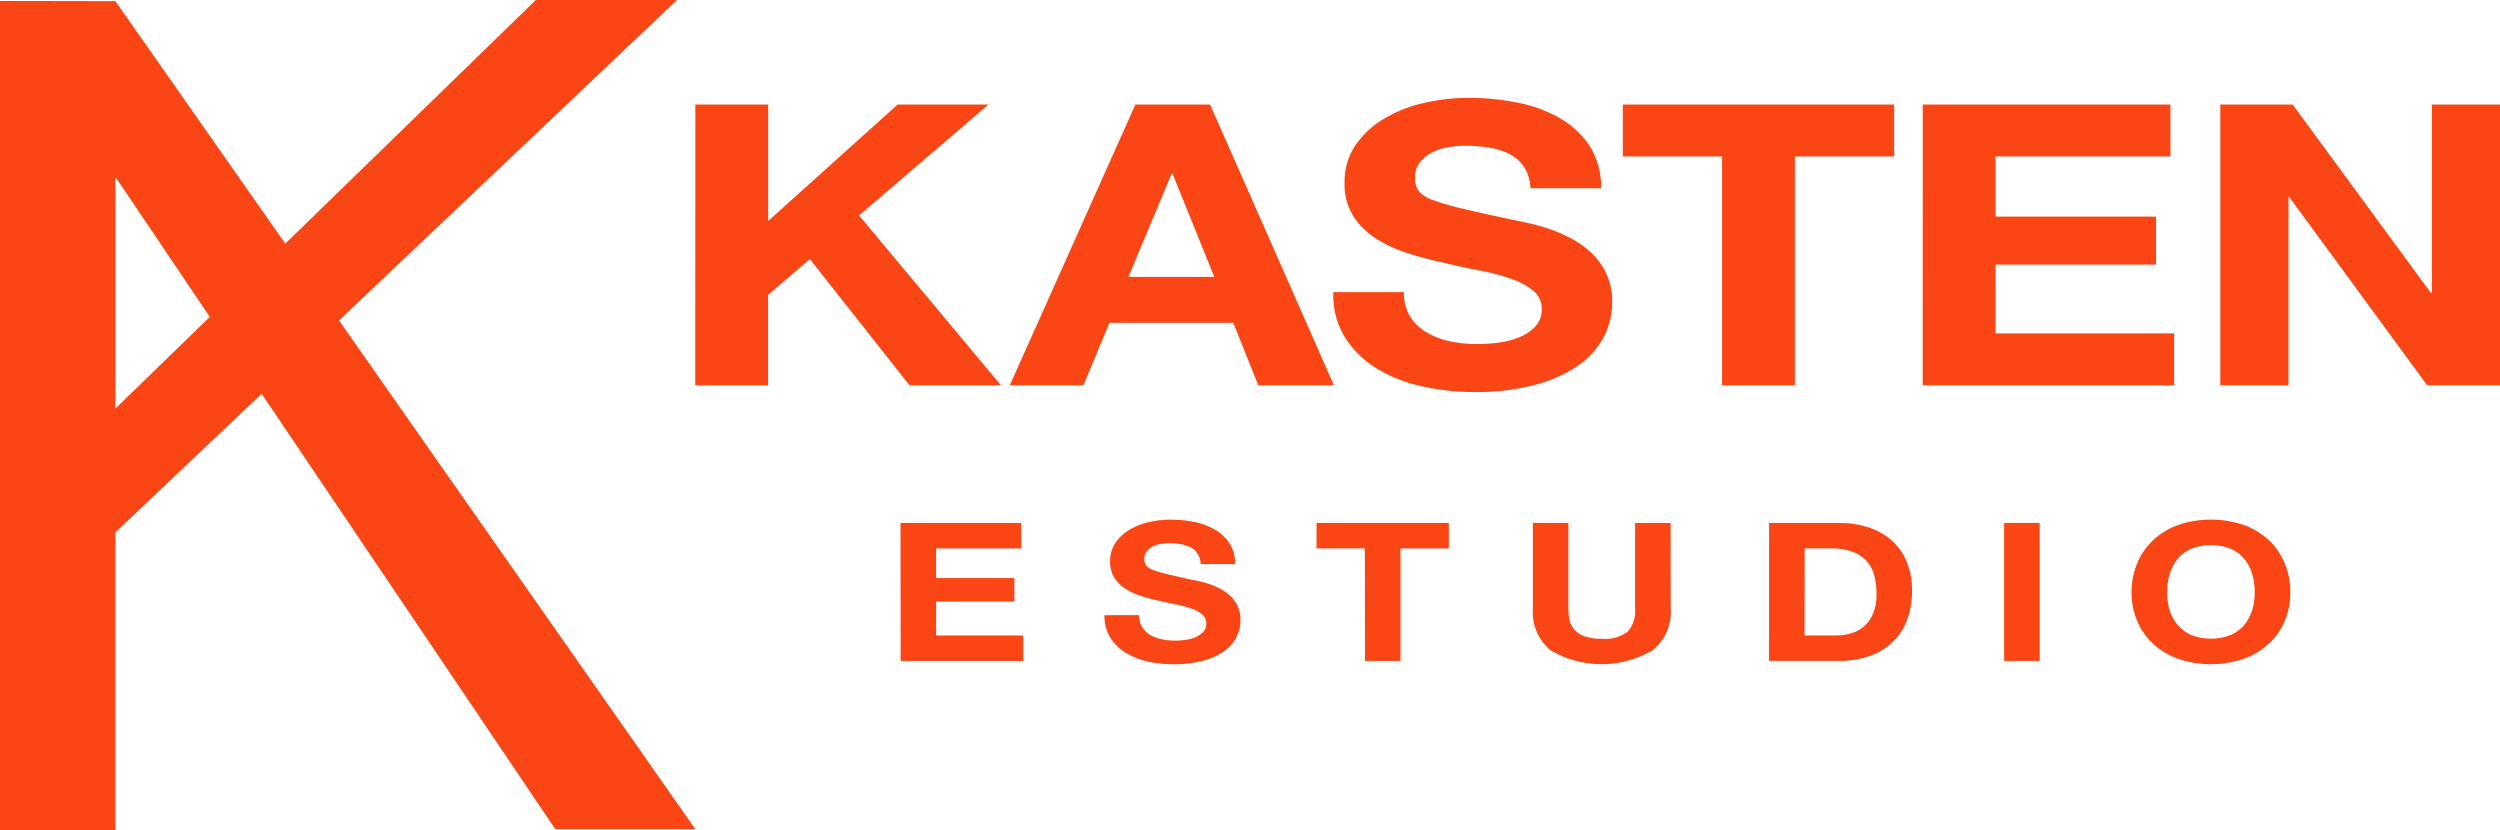
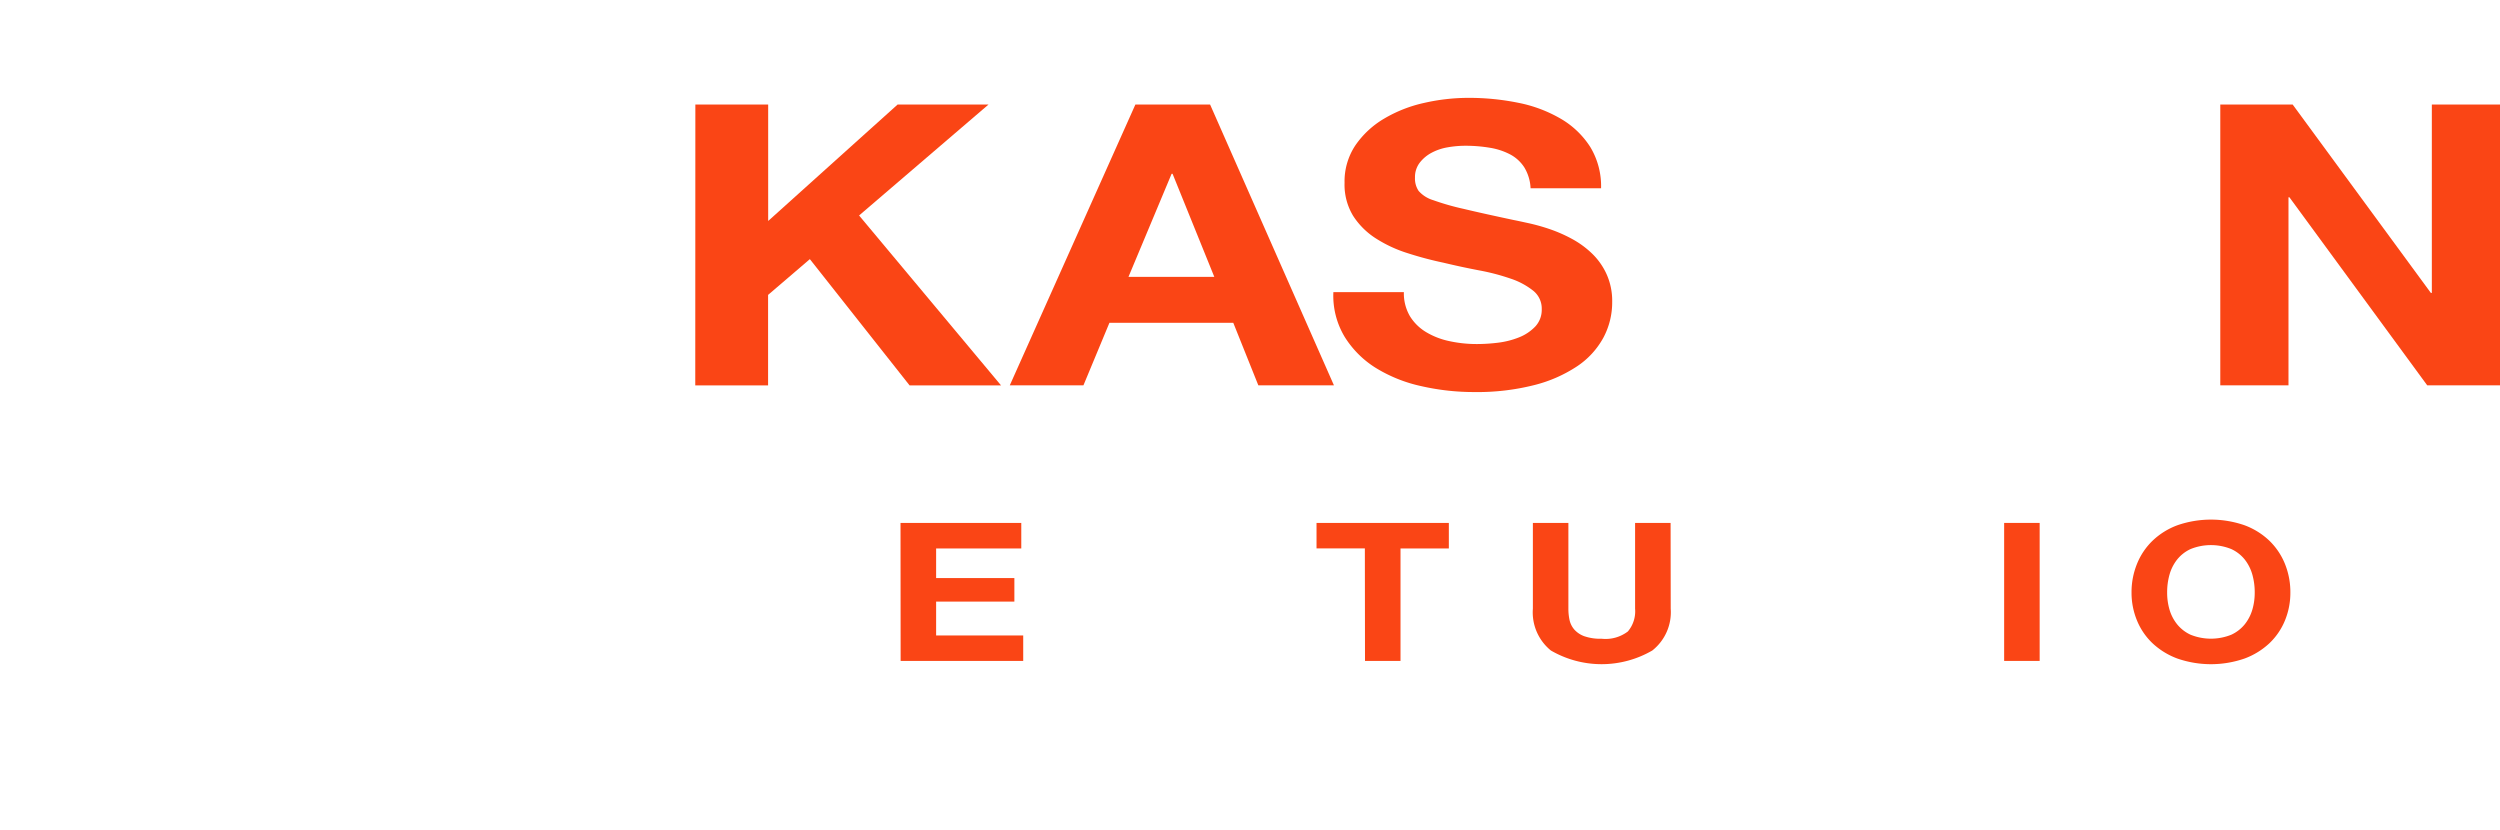
<svg xmlns="http://www.w3.org/2000/svg" width="108.621" height="36.061" viewBox="0 0 108.621 36.061">
  <defs>
    <style>
            .cls-1{fill:#fa4515}
        </style>
  </defs>
  <g id="Grupo_9" data-name="Grupo 9" transform="translate(4.78 322.753)">
    <path id="Trazado_14" data-name="Trazado 14" class="cls-1" d="M958.792 767.659h3.164v5.059l5.623-5.059h3.95l-5.623 4.82 6.168 7.383H968.1l-4.333-5.486-1.815 1.554v3.932h-3.164z" transform="translate(-933.36 -1085.87)" />
    <path id="Trazado_15" data-name="Trazado 15" class="cls-1" d="M1009.364 767.658h3.245l5.381 12.2h-3.285l-1.088-2.716h-5.381l-1.129 2.716h-3.2zm-.3 7.487h3.728l-1.813-4.478h-.041z" transform="translate(-964.813 -1085.87)" />
    <g id="Grupo_2" data-name="Grupo 2" transform="translate(34.346 -318.502)">
      <path id="Trazado_16" data-name="Trazado 16" class="cls-1" d="M1053.409 775.144a1.964 1.964 0 0 0 .262 1.043 2.072 2.072 0 0 0 .7.691 3.263 3.263 0 0 0 1.008.393 5.534 5.534 0 0 0 1.219.128 7.459 7.459 0 0 0 .906-.059 3.629 3.629 0 0 0 .907-.231 1.979 1.979 0 0 0 .706-.47 1.063 1.063 0 0 0 .282-.76.991.991 0 0 0-.374-.8 3.2 3.2 0 0 0-.977-.522 9.453 9.453 0 0 0-1.371-.359q-.766-.146-1.552-.334a15.49 15.49 0 0 1-1.571-.419 5.732 5.732 0 0 1-1.371-.641 3.251 3.251 0 0 1-.978-.974 2.606 2.606 0 0 1-.373-1.436 2.82 2.82 0 0 1 .473-1.632 3.925 3.925 0 0 1 1.24-1.153 5.887 5.887 0 0 1 1.733-.684 8.653 8.653 0 0 1 1.935-.222 10.743 10.743 0 0 1 2.167.214 5.931 5.931 0 0 1 1.844.692 3.762 3.762 0 0 1 1.279 1.221 3.282 3.282 0 0 1 .474 1.8h-3.063a1.91 1.91 0 0 0-.272-.906 1.649 1.649 0 0 0-.615-.564 2.882 2.882 0 0 0-.887-.29 6.382 6.382 0 0 0-1.069-.086 4.415 4.415 0 0 0-.765.069 2.3 2.3 0 0 0-.7.239 1.594 1.594 0 0 0-.514.436 1.027 1.027 0 0 0-.2.641.963.963 0 0 0 .16.58 1.372 1.372 0 0 0 .635.4 10.888 10.888 0 0 0 1.309.375q.836.2 2.187.487c.174.034.4.084.686.146a8.658 8.658 0 0 1 .9.257 6.25 6.25 0 0 1 .946.418 3.986 3.986 0 0 1 .867.633 2.918 2.918 0 0 1 .635.9 2.821 2.821 0 0 1 .243 1.205 3.254 3.254 0 0 1-.384 1.555 3.516 3.516 0 0 1-1.139 1.24 6.022 6.022 0 0 1-1.874.82 10.051 10.051 0 0 1-2.59.3 10.266 10.266 0 0 1-2.308-.257 6.332 6.332 0 0 1-1.965-.785 4.219 4.219 0 0 1-1.36-1.351 3.464 3.464 0 0 1-.494-1.948z" transform="translate(-1031.539 -766.702)" />
-       <path id="Trazado_17" data-name="Trazado 17" class="cls-1" d="M1096.2 769.915h-4.313v-2.256h11.79v2.256h-4.313v9.947h-3.164z" transform="translate(-1060.505 -767.369)" />
-       <path id="Trazado_18" data-name="Trazado 18" class="cls-1" d="M1134.924 767.659h10.763v2.256h-7.6v2.615h6.974v2.085h-6.974v2.99h7.76v2.257h-10.924z" transform="translate(-1090.51 -767.369)" />
      <path id="Trazado_19" data-name="Trazado 19" class="cls-1" d="M1177.62 767.659h3.144l6.006 8.187h.041v-8.187h2.963v12.2h-3.164l-5.987-8.17h-.04v8.17h-2.963z" transform="translate(-1120.278 -767.369)" />
      <path id="Trazado_20" data-name="Trazado 20" class="cls-1" d="M988.234 827.7h5.247v1.109h-3.7v1.285h3.4v1.024h-3.4v1.47h3.784v1.109h-5.326z" transform="translate(-988.234 -809.23)" />
-       <path id="Trazado_21" data-name="Trazado 21" class="cls-1" d="M1019.031 831.375a.973.973 0 0 0 .127.513 1.019 1.019 0 0 0 .339.34 1.62 1.62 0 0 0 .492.193 2.728 2.728 0 0 0 .594.063 3.549 3.549 0 0 0 .442-.029 1.707 1.707 0 0 0 .442-.114.953.953 0 0 0 .344-.23.526.526 0 0 0 .138-.374.49.49 0 0 0-.182-.395 1.555 1.555 0 0 0-.477-.256 4.668 4.668 0 0 0-.668-.177q-.374-.071-.757-.164a7.376 7.376 0 0 1-.767-.206 2.739 2.739 0 0 1-.668-.315 1.579 1.579 0 0 1-.477-.478 1.289 1.289 0 0 1-.182-.706 1.4 1.4 0 0 1 .23-.8 1.943 1.943 0 0 1 .6-.567 2.858 2.858 0 0 1 .845-.335 4.147 4.147 0 0 1 .944-.109 5.216 5.216 0 0 1 1.057.105 2.9 2.9 0 0 1 .9.34 1.855 1.855 0 0 1 .624.6 1.63 1.63 0 0 1 .231.886h-1.494a.929.929 0 0 0-.132-.445.791.791 0 0 0-.3-.278 1.415 1.415 0 0 0-.432-.143 3.138 3.138 0 0 0-.521-.041 2.109 2.109 0 0 0-.374.033 1.123 1.123 0 0 0-.34.118.786.786 0 0 0-.25.215.508.508 0 0 0-.1.315.481.481 0 0 0 .078.285.678.678 0 0 0 .31.2 5.322 5.322 0 0 0 .639.185q.408.1 1.066.24c.085.016.2.04.334.072a4.127 4.127 0 0 1 .438.126 3.135 3.135 0 0 1 .462.205 2 2 0 0 1 .422.311 1.433 1.433 0 0 1 .309.441 1.4 1.4 0 0 1 .118.592 1.62 1.62 0 0 1-.186.765 1.72 1.72 0 0 1-.556.609 2.91 2.91 0 0 1-.913.4 4.867 4.867 0 0 1-1.263.147 5.01 5.01 0 0 1-1.126-.125 3.09 3.09 0 0 1-.959-.387 2.074 2.074 0 0 1-.663-.663 1.728 1.728 0 0 1-.241-.958z" transform="translate(-1008.664 -808.901)" />
      <path id="Trazado_22" data-name="Trazado 22" class="cls-1" d="M1050.024 828.807h-2.1V827.7h5.749v1.109h-2.1v4.888h-1.543z" transform="translate(-1029.849 -809.23)" />
      <path id="Trazado_23" data-name="Trazado 23" class="cls-1" d="M1084.977 831.428a2.118 2.118 0 0 1-.8 1.814 4.382 4.382 0 0 1-4.407 0 2.134 2.134 0 0 1-.782-1.818V827.7h1.543v3.729a2.32 2.32 0 0 0 .048.478.936.936 0 0 0 .206.421 1.066 1.066 0 0 0 .438.294 2.121 2.121 0 0 0 .751.109 1.6 1.6 0 0 0 1.141-.316 1.35 1.35 0 0 0 .314-.986V827.7h1.543z" transform="translate(-1051.513 -809.23)" />
-       <path id="Trazado_24" data-name="Trazado 24" class="cls-1" d="M1112.873 827.7h3.026a4.162 4.162 0 0 1 1.263.184 2.821 2.821 0 0 1 1.012.554 2.532 2.532 0 0 1 .668.924 3.237 3.237 0 0 1 .242 1.3 3.6 3.6 0 0 1-.2 1.209 2.586 2.586 0 0 1-.595.958 2.79 2.79 0 0 1-.993.634 3.87 3.87 0 0 1-1.4.23h-3.026zm1.542 4.888h1.375a2.276 2.276 0 0 0 .649-.093 1.466 1.466 0 0 0 .561-.305 1.535 1.535 0 0 0 .393-.56 2.123 2.123 0 0 0 .147-.84 2.988 2.988 0 0 0-.1-.819 1.522 1.522 0 0 0-.34-.626 1.5 1.5 0 0 0-.624-.4 2.844 2.844 0 0 0-.958-.14h-1.1z" transform="translate(-1075.135 -809.23)" />
      <path id="Rectángulo_2" data-name="Rectángulo 2" class="cls-1" transform="translate(47.951 18.469)" d="M0 0h1.543v5.996H0z" />
      <path id="Trazado_25" data-name="Trazado 25" class="cls-1" d="M1165.124 829.15a2.906 2.906 0 0 1 .678-1.008 3.135 3.135 0 0 1 1.081-.672 4.46 4.46 0 0 1 2.909 0 3.14 3.14 0 0 1 1.082.672 2.919 2.919 0 0 1 .678 1.008 3.269 3.269 0 0 1 .236 1.242 3.165 3.165 0 0 1-.236 1.218 2.859 2.859 0 0 1-.678.991 3.2 3.2 0 0 1-1.082.663 4.457 4.457 0 0 1-2.909 0 3.2 3.2 0 0 1-1.081-.663 2.846 2.846 0 0 1-.678-.991 3.15 3.15 0 0 1-.237-1.218 3.253 3.253 0 0 1 .237-1.242m1.41 1.977a1.844 1.844 0 0 0 .329.642 1.636 1.636 0 0 0 .589.459 2.365 2.365 0 0 0 1.769 0 1.633 1.633 0 0 0 .59-.459 1.863 1.863 0 0 0 .328-.642 2.612 2.612 0 0 0 .1-.735 2.815 2.815 0 0 0-.1-.765 1.893 1.893 0 0 0-.328-.659 1.6 1.6 0 0 0-.59-.462 2.354 2.354 0 0 0-1.769 0 1.606 1.606 0 0 0-.589.462 1.874 1.874 0 0 0-.329.659 2.811 2.811 0 0 0-.1.765 2.608 2.608 0 0 0 .1.735" transform="translate(-1111.401 -808.901)" />
    </g>
-     <path id="Trazado_26" data-name="Trazado 26" class="cls-1" d="M1062.213 664.877h6.084l-15.482-22.105 14.686-13.922h-6.135l-10.886 10.586-7.38-10.536h-.005l-5.013-.009v36.024h5.018V651.98l6.353-6.022zM1043.1 646.6v-10.064l4.1 6.083z" transform="translate(-1042.865 -951.603)" />
  </g>
</svg>